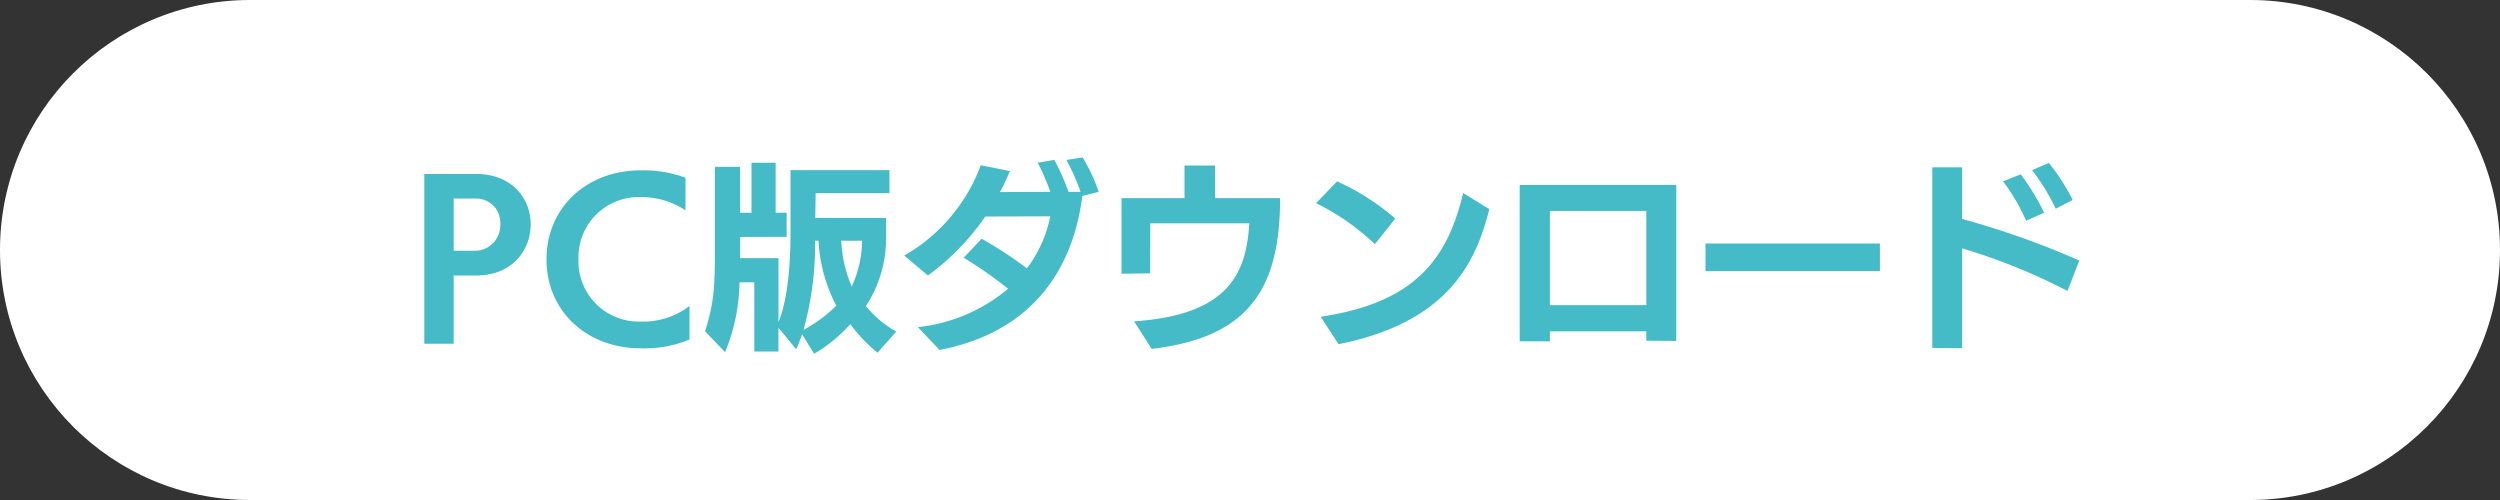
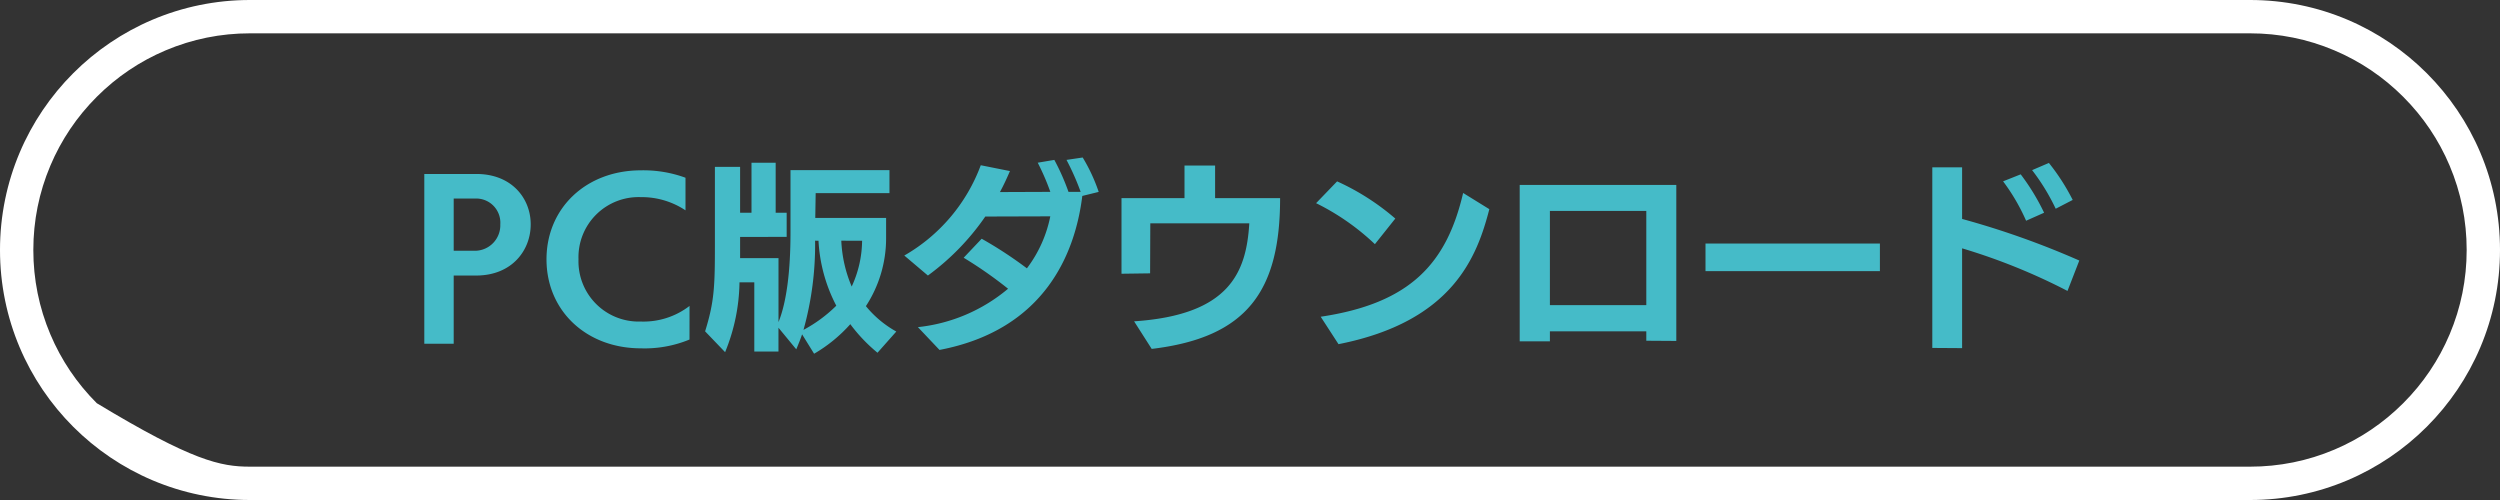
<svg xmlns="http://www.w3.org/2000/svg" width="300" height="60" viewBox="0 0 300 60">
  <rect x="0" y="0" width="300" height="60" fill="#333333" stroke="none" />
  <g id="グループ_59303" data-name="グループ 59303" transform="translate(-586 -996)">
    <g id="パス_29912" data-name="パス 29912" transform="translate(586 996)" fill="#fff">
-       <path d="M 270 58 L 30 58 C 26.219 58 22.552 57.26 19.102 55.8 C 15.768 54.39 12.773 52.371 10.201 49.799 C 7.629 47.227 5.61 44.232 4.2 40.898 C 2.74 37.448 2 33.781 2 30 C 2 26.219 2.74 22.552 4.2 19.102 C 5.61 15.768 7.629 12.773 10.201 10.201 C 12.773 7.629 15.768 5.61 19.102 4.2 C 22.552 2.74 26.219 2 30 2 L 270 2 C 273.781 2 277.448 2.74 280.898 4.2 C 284.232 5.61 287.227 7.629 289.799 10.201 C 292.371 12.773 294.39 15.768 295.8 19.102 C 297.26 22.552 298 26.219 298 30 C 298 33.781 297.26 37.448 295.8 40.898 C 294.39 44.232 292.371 47.227 289.799 49.799 C 287.227 52.371 284.232 54.39 280.898 55.8 C 277.448 57.26 273.781 58 270 58 Z" stroke="none" />
-       <path d="M 30 4 C 26.488 4 23.084 4.687 19.881 6.042 C 16.785 7.351 14.004 9.226 11.615 11.615 C 9.226 14.004 7.351 16.785 6.042 19.881 C 4.687 23.084 4 26.488 4 30 C 4 33.512 4.687 36.916 6.042 40.119 C 7.351 43.215 9.226 45.996 11.615 48.385 C 14.004 50.774 16.785 52.649 19.881 53.958 C 23.084 55.313 26.488 56 30 56 L 270 56 C 273.512 56 276.916 55.313 280.119 53.958 C 283.215 52.649 285.996 50.774 288.385 48.385 C 290.774 45.996 292.649 43.215 293.958 40.119 C 295.313 36.916 296 33.512 296 30 C 296 26.488 295.313 23.084 293.958 19.881 C 292.649 16.785 290.774 14.004 288.385 11.615 C 285.996 9.226 283.215 7.351 280.119 6.042 C 276.916 4.687 273.512 4 270 4 L 30 4 M 30 0 L 270 0 C 286.569 0 300 13.431 300 30 C 300 46.569 286.569 60 270 60 L 30 60 C 13.431 60 0 46.569 0 30 C 0 13.431 13.431 0 30 0 Z" stroke="none" fill="#fff" />
+       <path d="M 30 4 C 26.488 4 23.084 4.687 19.881 6.042 C 16.785 7.351 14.004 9.226 11.615 11.615 C 9.226 14.004 7.351 16.785 6.042 19.881 C 4.687 23.084 4 26.488 4 30 C 4 33.512 4.687 36.916 6.042 40.119 C 7.351 43.215 9.226 45.996 11.615 48.385 C 23.084 55.313 26.488 56 30 56 L 270 56 C 273.512 56 276.916 55.313 280.119 53.958 C 283.215 52.649 285.996 50.774 288.385 48.385 C 290.774 45.996 292.649 43.215 293.958 40.119 C 295.313 36.916 296 33.512 296 30 C 296 26.488 295.313 23.084 293.958 19.881 C 292.649 16.785 290.774 14.004 288.385 11.615 C 285.996 9.226 283.215 7.351 280.119 6.042 C 276.916 4.687 273.512 4 270 4 L 30 4 M 30 0 L 270 0 C 286.569 0 300 13.431 300 30 C 300 46.569 286.569 60 270 60 L 30 60 C 13.431 60 0 46.569 0 30 C 0 13.431 13.431 0 30 0 Z" stroke="none" fill="#fff" />
    </g>
    <path id="パス_29915" data-name="パス 29915" d="M-95.556,1.248V-6.936h2.688c4.32,0,6.552-3.048,6.552-6.12V-13.1c0-3.024-2.208-6.024-6.528-6.024h-6.24V1.248Zm0-11.16v-6.264h2.616a2.9,2.9,0,0,1,2.976,3.1,3.058,3.058,0,0,1-3,3.168Zm28.3,6.624a9.06,9.06,0,0,1-5.856,1.872A7.225,7.225,0,0,1-80.58-8.88a7.211,7.211,0,0,1,7.464-7.464A9.49,9.49,0,0,1-67.74-14.76v-3.912a14.654,14.654,0,0,0-5.352-.888c-6.528,0-11.328,4.488-11.328,10.68S-79.62,1.8-73.092,1.8A14.068,14.068,0,0,0-67.26.744ZM-42.444-.216a12.638,12.638,0,0,1-3.648-3.048,14.866,14.866,0,0,0,2.424-8.208v-2.376h-8.5l.048-2.976h8.856v-2.76H-55.14V-12.1c0,4.56-.456,8.328-1.44,10.752v-7.68h-4.608v-2.544H-55.6v-2.9h-1.32v-6h-2.9v6h-1.368v-5.5h-3.024v9.432c0,4.9-.072,6.768-1.176,10.3l2.4,2.5A22.8,22.8,0,0,0-61.26-6.12h1.776v8.3h2.9V-.672l2.136,2.592c.24-.576.48-1.152.7-1.8l1.44,2.328A17.759,17.759,0,0,0-47.964-1.1,19.337,19.337,0,0,0-44.7,2.328Zm-9.336-10.9a18.872,18.872,0,0,0,2.136,7.8,16.905,16.905,0,0,1-3.936,2.9,38.036,38.036,0,0,0,1.392-10.7Zm5.232,0a13.316,13.316,0,0,1-1.248,5.5,15.714,15.714,0,0,1-1.248-5.5Zm28.392-5.856a20.873,20.873,0,0,0-1.92-4.128l-1.944.288a30.21,30.21,0,0,1,1.7,3.84H-21.78a27.039,27.039,0,0,0-1.7-3.84l-1.992.336a28.422,28.422,0,0,1,1.512,3.5l-6.048.024c.456-.84.84-1.68,1.2-2.52l-3.5-.7A20.83,20.83,0,0,1-41.484-9.336l2.832,2.4a29.4,29.4,0,0,0,6.888-7.08l7.8-.024A15.287,15.287,0,0,1-26.772-7.8,48.628,48.628,0,0,0-32.2-11.352l-2.16,2.28a50.126,50.126,0,0,1,5.328,3.72A20.078,20.078,0,0,1-39.852-.744l2.592,2.736c12.7-2.424,16.3-11.688,17.136-18.48Zm6.36,18.84C-.3.5,3.612-5.136,3.612-16.224h-7.8v-3.912H-7.86v3.912h-7.56v9.072l3.432-.048.024-6H-.084C-.444-7.32-2.436-2.208-13.908-1.44ZM10.62,1.3c13.728-2.712,16.632-10.512,18.1-16.2l-3.144-1.944C23.6-8.376,19.236-3.6,8.484-1.992Zm6.816-15.072a28.956,28.956,0,0,0-6.984-4.464l-2.52,2.616a28.625,28.625,0,0,1,7.056,4.92ZM51.156.912v-18.72H32.364V.96h3.624V-.24H47.556V.888Zm-3.6-4.3H35.988v-11.3H47.556Zm28.032-4.08v-3.312H54.66v3.312ZM99.516-8.736a101.164,101.164,0,0,0-14.064-4.992V-19.92H81.876V1.752l3.576.024V-10.2A72.732,72.732,0,0,1,98.1-5.088Zm-4.224-5.736a26.478,26.478,0,0,0-2.808-4.608l-2.112.84a23.821,23.821,0,0,1,2.76,4.728Zm3.432-1.536a25.28,25.28,0,0,0-2.856-4.44l-2.016.864a25.176,25.176,0,0,1,2.832,4.632Z" transform="translate(736 1036)" fill="#45bbc8" />
  </g>
</svg>